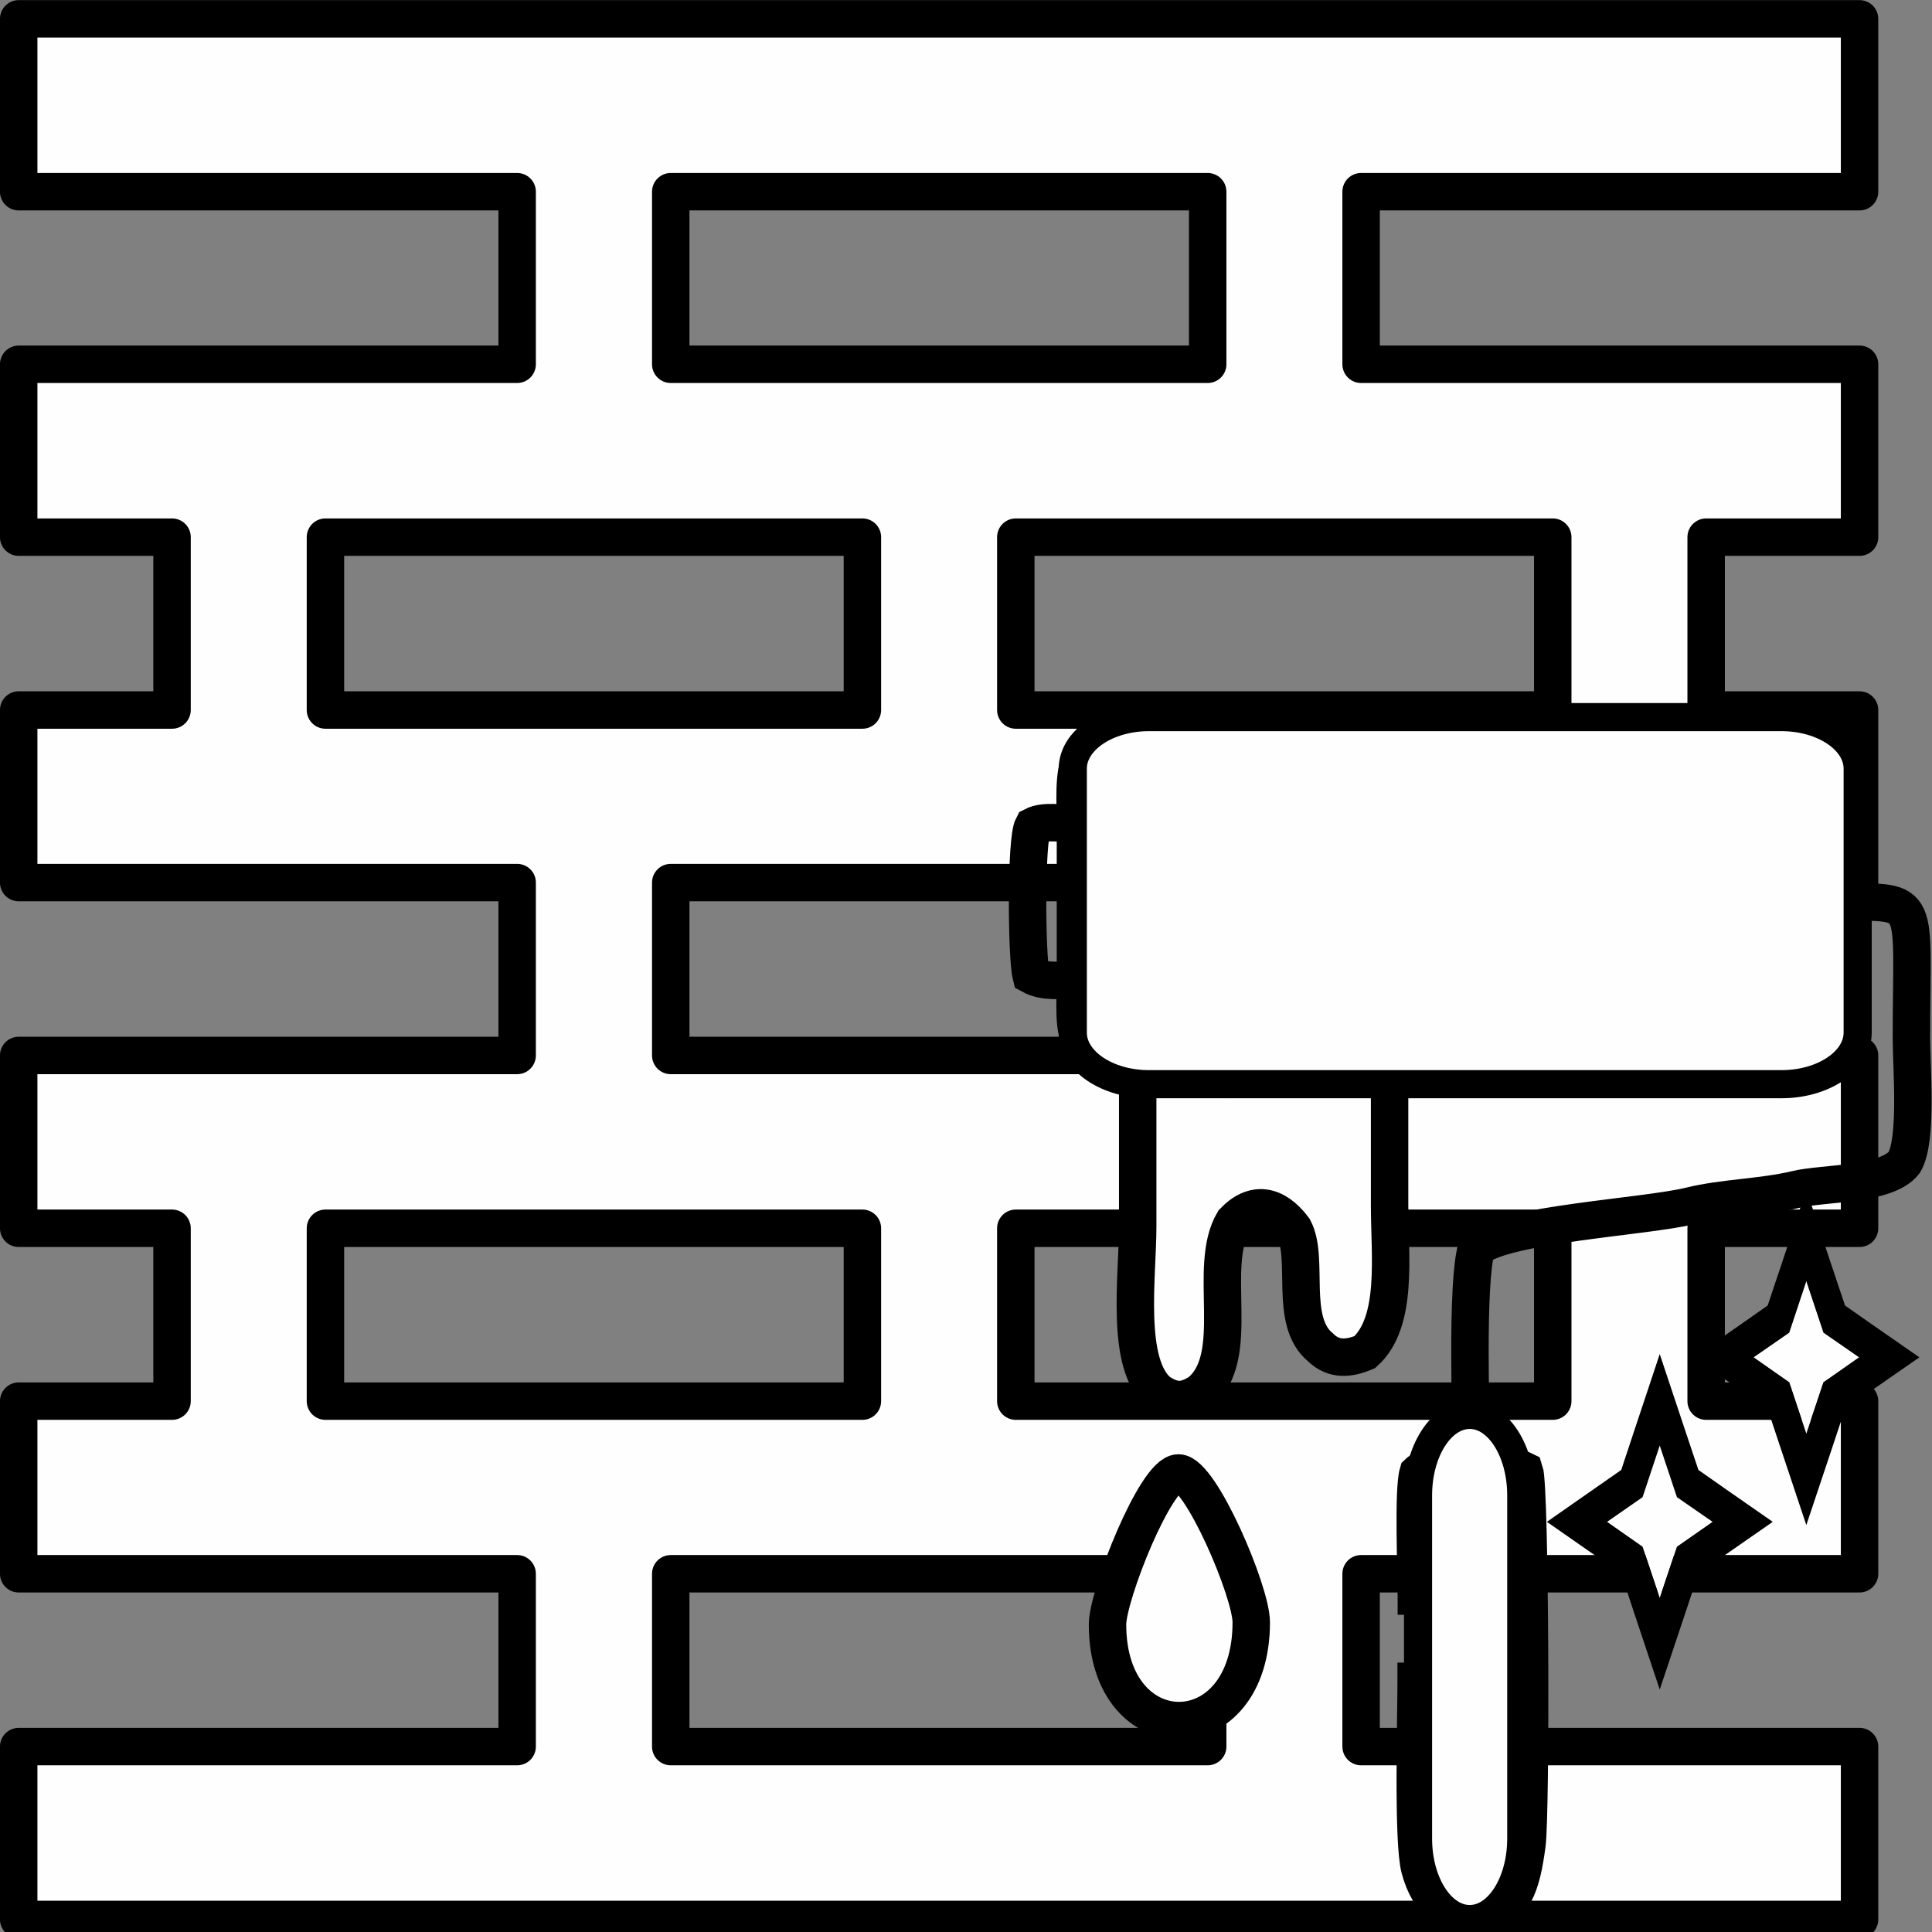
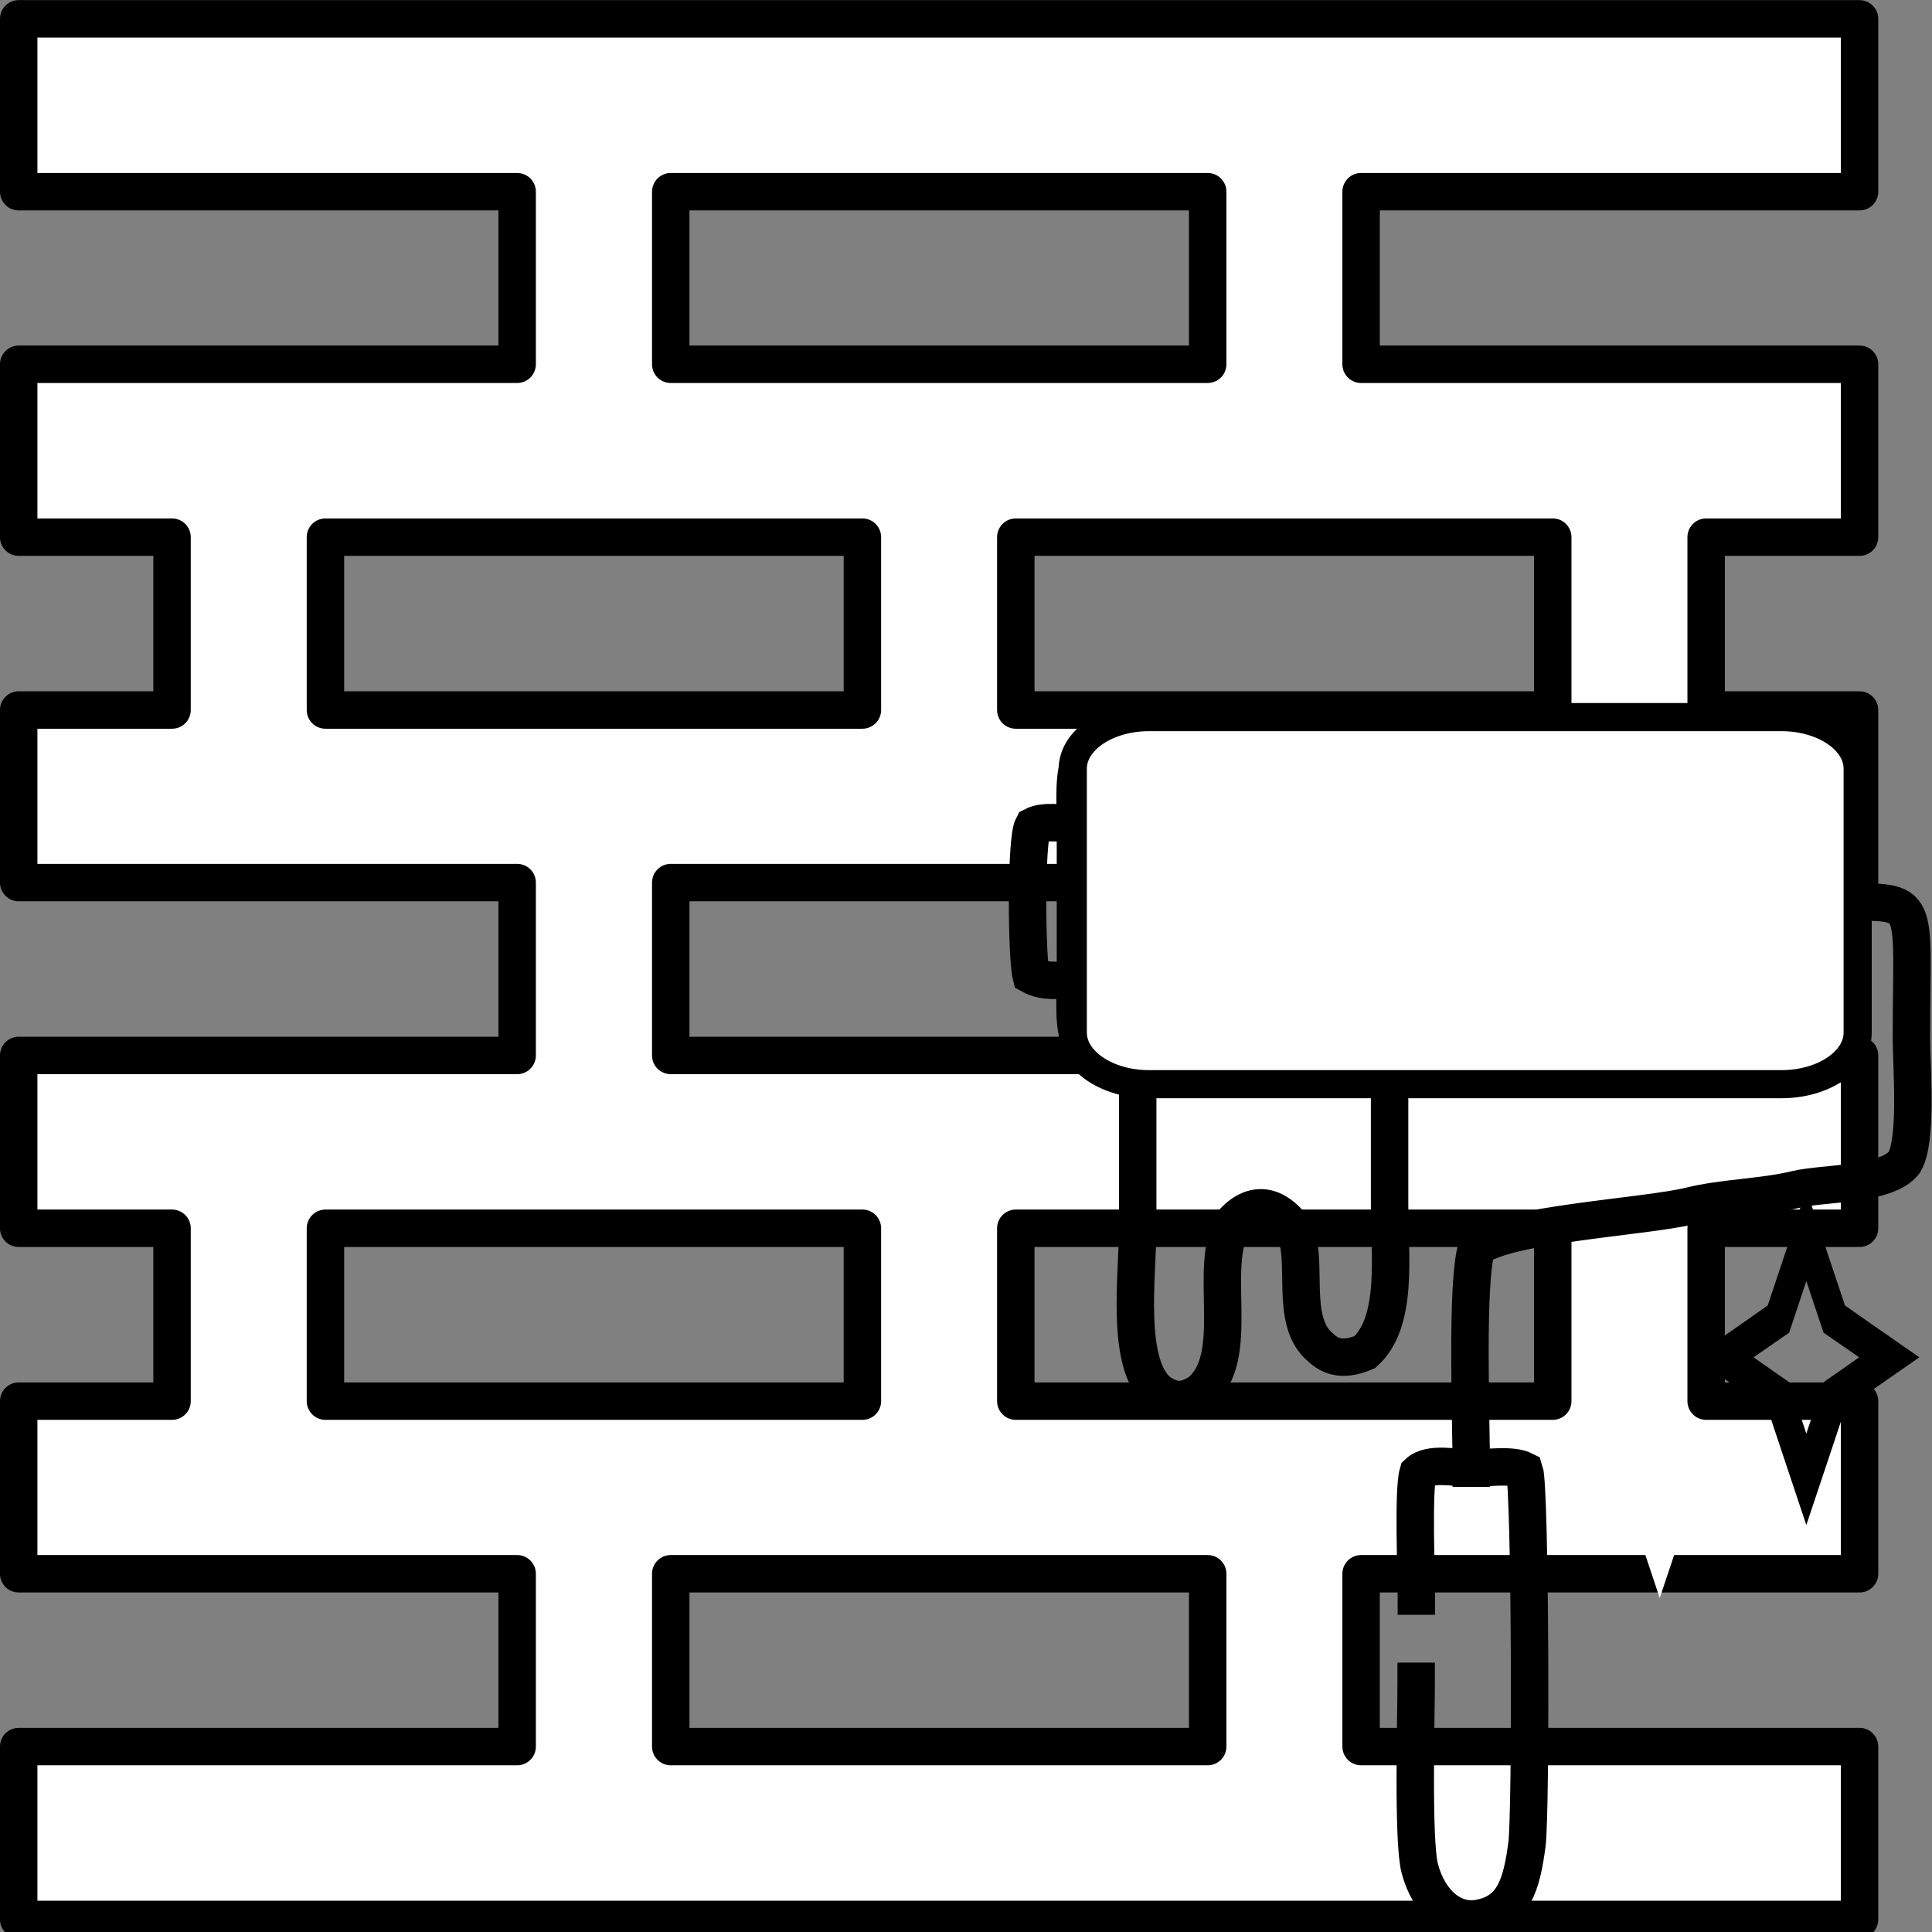
<svg xmlns="http://www.w3.org/2000/svg" width="40" height="40" viewBox="0 0 40 40" fill="none">
  <rect x="0" y="0" width="40" height="40" fill="#808080" stroke="none" />
  <g clip-path="url(#clip0_53_701)">
    <path d="M28.18 36.161V32.583H38.5V29.009H35.324V25.43H38.5V21.852H28.18V18.273H38.5V14.7H35.324V11.121H38.5V7.542H28.18V3.969H38.5V0.39H0.387V3.969H10.707V7.542H0.387V11.121H3.562V14.7H0.387V18.273H10.707V21.852H0.387V25.43H3.562V29.009H0.387V32.583H10.707V36.161H0.387V39.74H38.5V36.161H28.18ZM32.148 25.43V29.009H21.031V25.43H32.148ZM13.887 21.852V18.273H25.004V21.852H13.887ZM32.148 11.121V14.7H21.031V11.121H32.148ZM13.887 3.969H25.004V7.542H13.887V3.969ZM6.738 14.7V11.121H17.855V14.7H6.738ZM6.738 29.009V25.43H17.855V29.009H6.738ZM25.004 36.161H13.887V32.583H25.004V36.161Z" fill="#FEFEFE" stroke="black" stroke-width="0.775" stroke-miterlimit="22.926" stroke-linejoin="round" />
-     <path fill-rule="evenodd" clip-rule="evenodd" d="M23.551 22.844L23.516 27.457L23.742 28.675L24.316 29.103C24.316 29.103 24.758 28.943 24.902 28.773C25.047 28.598 25.316 27.411 25.316 27.411C25.316 27.411 25.301 26.172 25.324 26.069C25.348 25.966 25.691 25.156 25.691 25.156L26.223 25.115L26.848 25.595L26.949 26.936L27.07 27.767L27.645 28.195L28.363 27.886L28.695 27.168L28.77 22.555L23.551 22.844Z" fill="#FEFEFE" />
-     <path fill-rule="evenodd" clip-rule="evenodd" d="M22.93 33.633C22.93 36.291 25.906 36.296 25.906 33.587C25.906 32.952 24.855 30.496 24.398 30.496C23.93 30.496 22.93 33.025 22.93 33.633Z" fill="#FEFEFE" stroke="black" stroke-width="0.775" stroke-miterlimit="22.926" stroke-linecap="square" />
    <path d="M29.32 34.81C29.32 35.604 29.246 38.127 29.395 38.685C29.574 39.371 30.066 39.83 30.645 39.712C31.344 39.572 31.504 39.01 31.613 38.194C31.703 37.534 31.684 30.796 31.562 30.445C31.301 30.311 30.77 30.398 30.461 30.398M30.461 30.398C30.152 30.398 29.602 30.264 29.359 30.496C29.254 30.852 29.324 32.534 29.324 33.045M30.461 30.398C30.461 29.387 30.352 26.57 30.57 25.837C31.191 25.342 34.035 25.197 34.98 24.97C35.684 24.795 36.477 24.795 37.188 24.625C37.742 24.49 39.062 24.542 39.426 24.067C39.703 23.603 39.574 22.132 39.574 21.467C39.574 18.572 39.809 18.675 38.141 18.675M28.77 21.91C28.77 22.922 28.77 23.938 28.77 24.95C28.77 26.002 28.953 27.364 28.258 27.994C27.941 28.128 27.617 28.169 27.34 27.896C26.676 27.354 27.117 26.059 26.785 25.44C26.406 24.934 25.961 24.852 25.539 25.295C24.977 26.245 25.738 28.092 24.84 28.825C24.52 29.026 24.312 29.026 23.996 28.825C23.289 28.252 23.555 26.42 23.555 25.393C23.555 24.232 23.555 23.072 23.555 21.91M28.77 21.91H27.961M28.77 21.91C30.301 21.91 31.832 21.91 33.363 21.91C34.234 21.91 37.438 22.122 37.957 21.663C38.234 21.049 38.141 19.496 38.141 18.675M23.555 21.91H26.531M23.555 21.91C23.199 21.91 22.664 21.967 22.414 21.663C22.203 21.312 22.266 20.76 22.266 20.29M22.266 20.29V17.055M22.266 20.29C21.949 20.29 21.621 20.342 21.348 20.192C21.254 19.811 21.234 17.386 21.387 17.102C21.625 16.978 21.996 17.055 22.266 17.055M22.266 17.055C22.266 16.591 22.215 16.054 22.379 15.683C22.789 15.249 24.57 15.435 25.207 15.435C28.062 15.435 30.914 15.435 33.77 15.435M38.141 18.675C38.141 17.948 38.246 16.168 37.957 15.683C37.508 15.193 35.762 15.435 35.09 15.435" stroke="black" stroke-width="0.775" stroke-miterlimit="22.926" stroke-linecap="square" />
    <path fill-rule="evenodd" clip-rule="evenodd" d="M23.789 14.847H36.883C37.754 14.847 38.461 15.327 38.461 15.915V21.379C38.461 21.967 37.754 22.447 36.883 22.447H23.789C22.918 22.447 22.211 21.967 22.211 21.379V15.915C22.211 15.327 22.918 14.847 23.789 14.847Z" fill="#FEFEFE" stroke="black" stroke-width="0.582" stroke-miterlimit="22.926" />
    <path fill-rule="evenodd" clip-rule="evenodd" d="M34.363 29.929L34.719 30.997L35.457 31.508L34.719 32.023L34.363 33.086L34.008 32.023L33.273 31.508L34.008 30.997L34.363 29.929Z" fill="#FEFEFE" />
-     <path fill-rule="evenodd" clip-rule="evenodd" d="M34.891 29.619L35.164 30.434L35.723 30.826L36.703 31.508L35.723 32.189L35.164 32.581L34.891 33.401L34.363 34.98L33.836 33.401L33.566 32.581L33.004 32.189L32.027 31.508L33.004 30.826L33.566 30.434L33.836 29.619L34.363 28.035L34.891 29.619ZM34.363 29.929L34.719 30.997L35.457 31.508L34.719 32.023L34.363 33.086L34.008 32.023L33.273 31.508L34.008 30.997L34.363 29.929Z" fill="black" />
-     <path fill-rule="evenodd" clip-rule="evenodd" d="M37.398 26.523L37.754 27.591L38.492 28.102L37.754 28.618L37.398 29.681L37.043 28.618L36.305 28.102L37.043 27.591L37.398 26.523Z" fill="#FEFEFE" />
    <path fill-rule="evenodd" clip-rule="evenodd" d="M37.926 26.214L38.199 27.029L38.758 27.421L39.738 28.102L38.758 28.783L38.199 29.175L37.926 29.996L37.398 31.575L36.871 29.996L36.598 29.175L36.039 28.783L35.059 28.102L36.039 27.421L36.598 27.029L36.871 26.214L37.398 24.63L37.926 26.214ZM37.398 26.523L37.754 27.591L38.492 28.102L37.754 28.618L37.398 29.681L37.043 28.618L36.305 28.102L37.043 27.591L37.398 26.523Z" fill="black" />
-     <path fill-rule="evenodd" clip-rule="evenodd" d="M30.43 29.294C31.02 29.294 31.496 30.042 31.496 30.961V38.066C31.496 38.984 31.02 39.732 30.43 39.732C29.836 39.732 29.359 38.984 29.359 38.066V30.961C29.359 30.042 29.836 29.294 30.43 29.294Z" fill="#FEFEFE" stroke="black" stroke-width="0.582" stroke-miterlimit="22.926" />
  </g>
  <defs>
    <clipPath id="clip0_53_701">
      <rect width="40" height="40" fill="white" />
    </clipPath>
  </defs>
</svg>